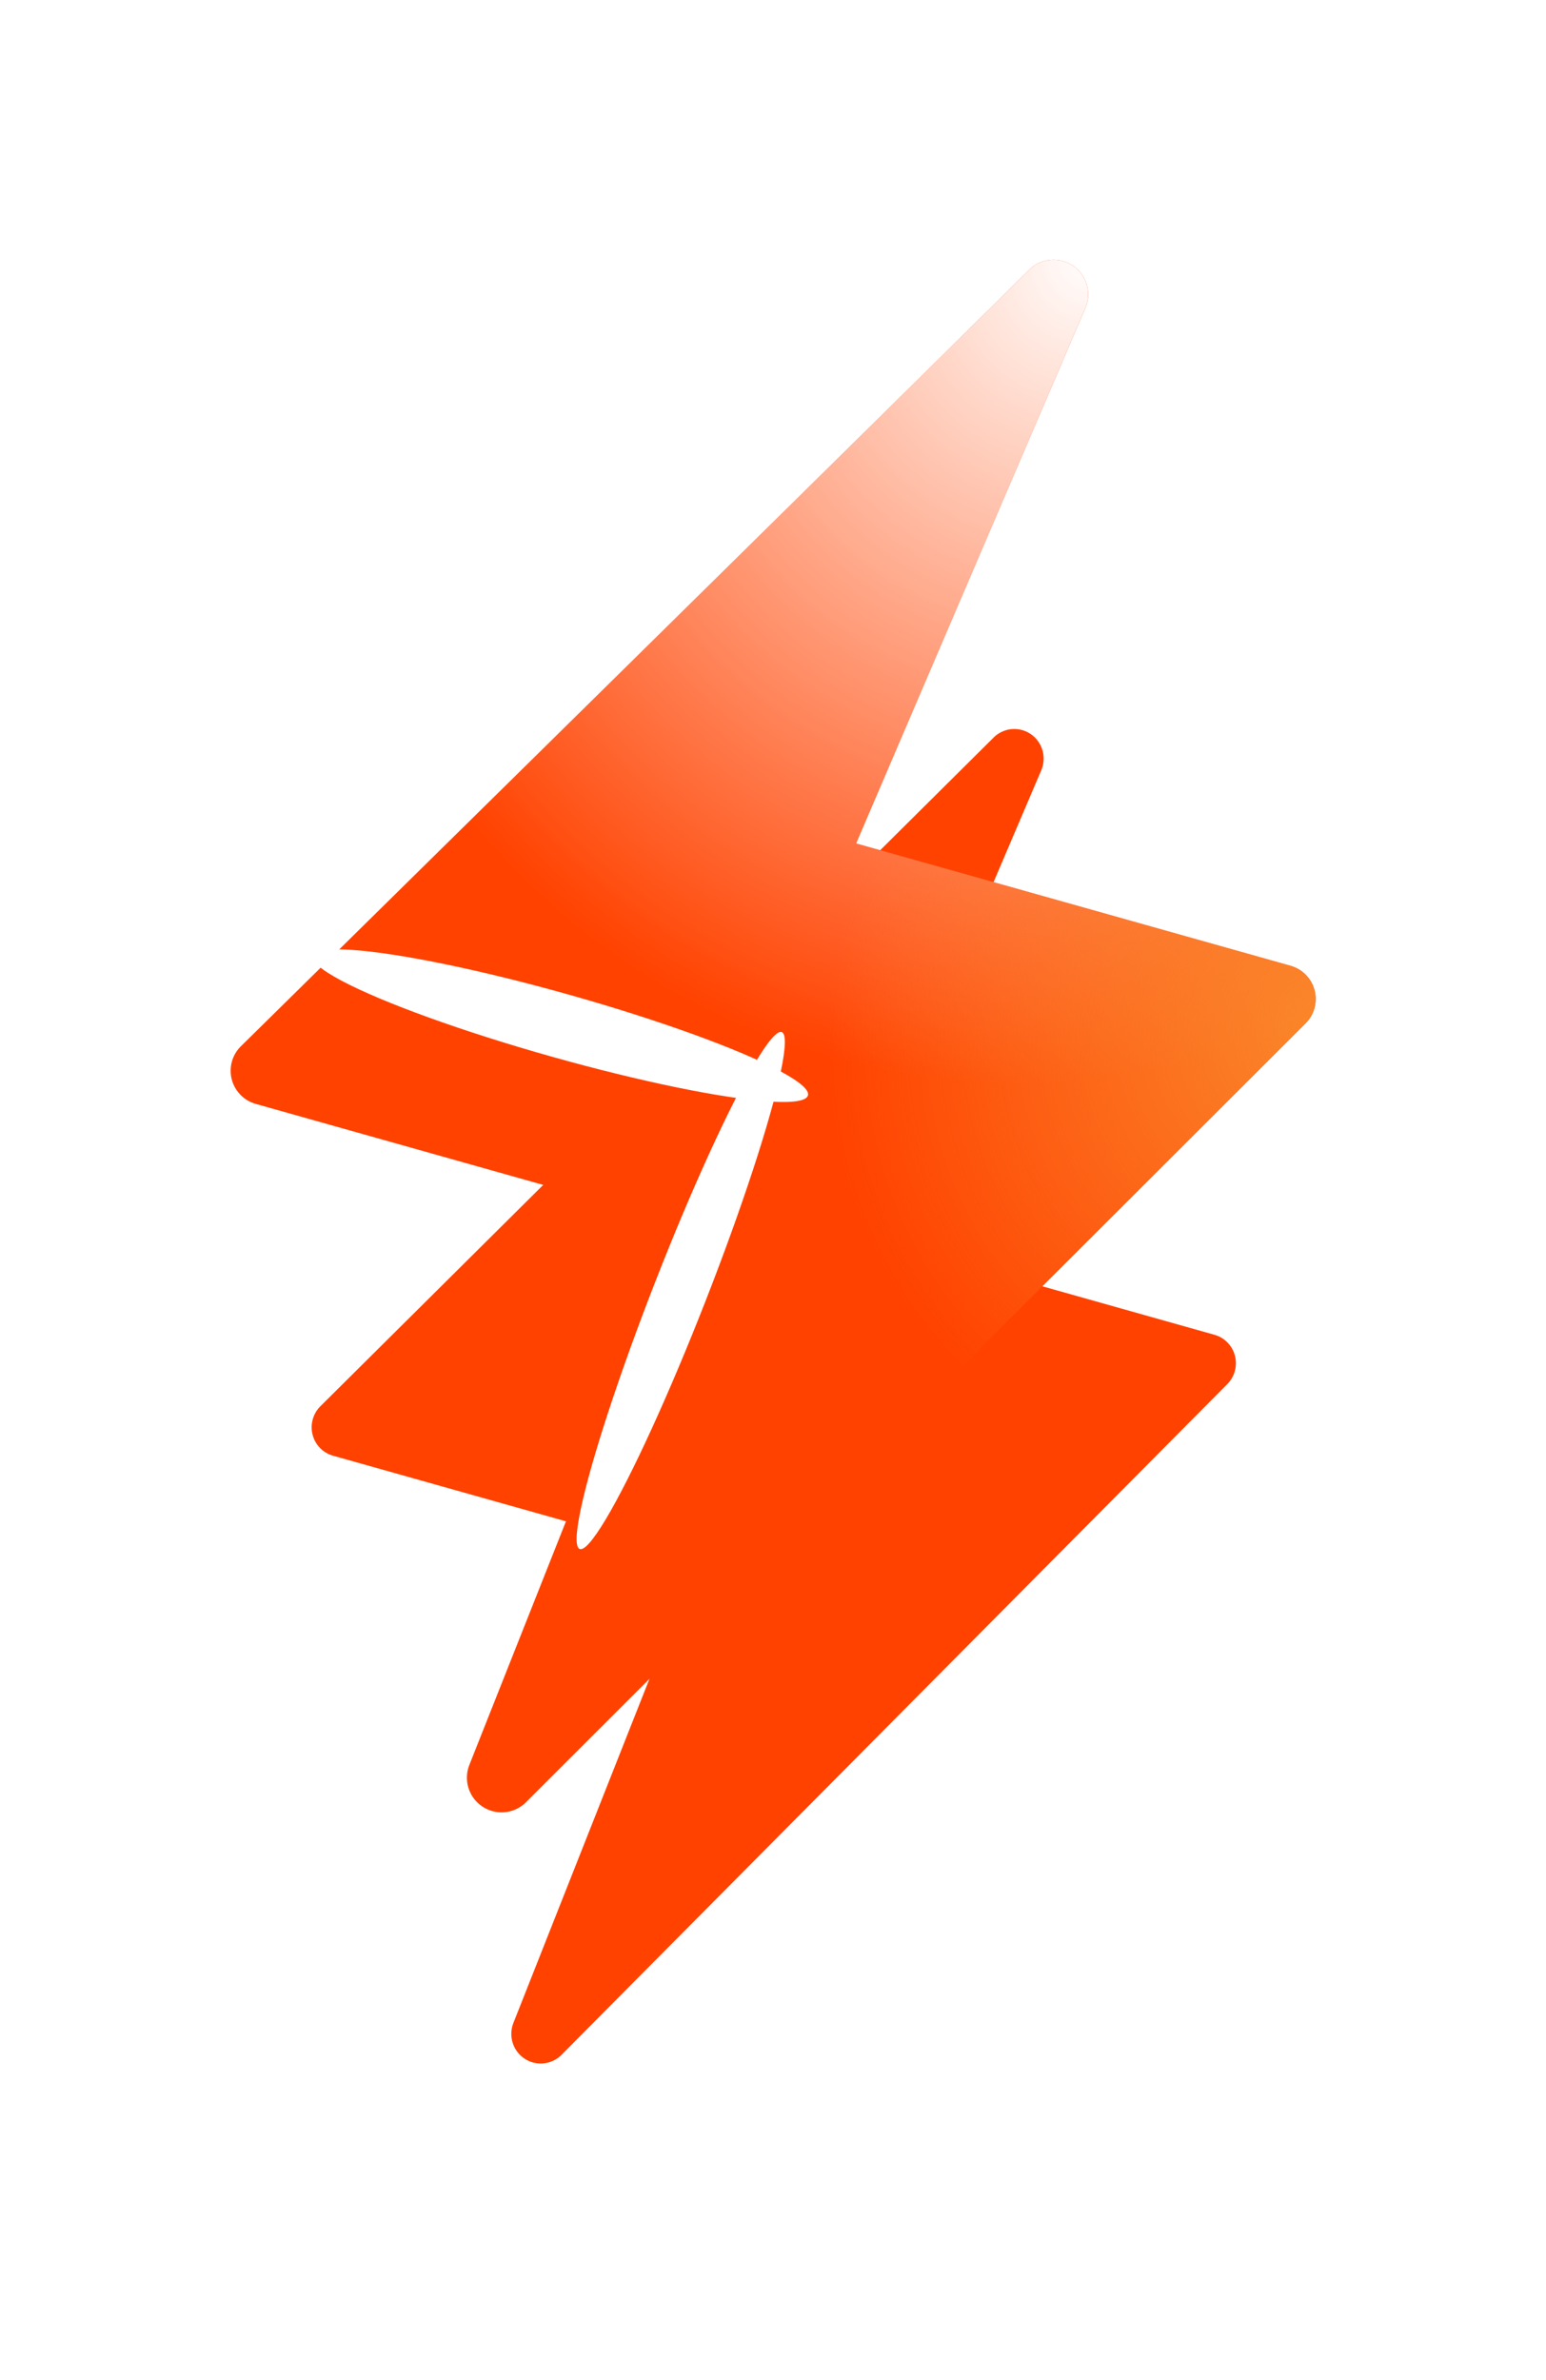
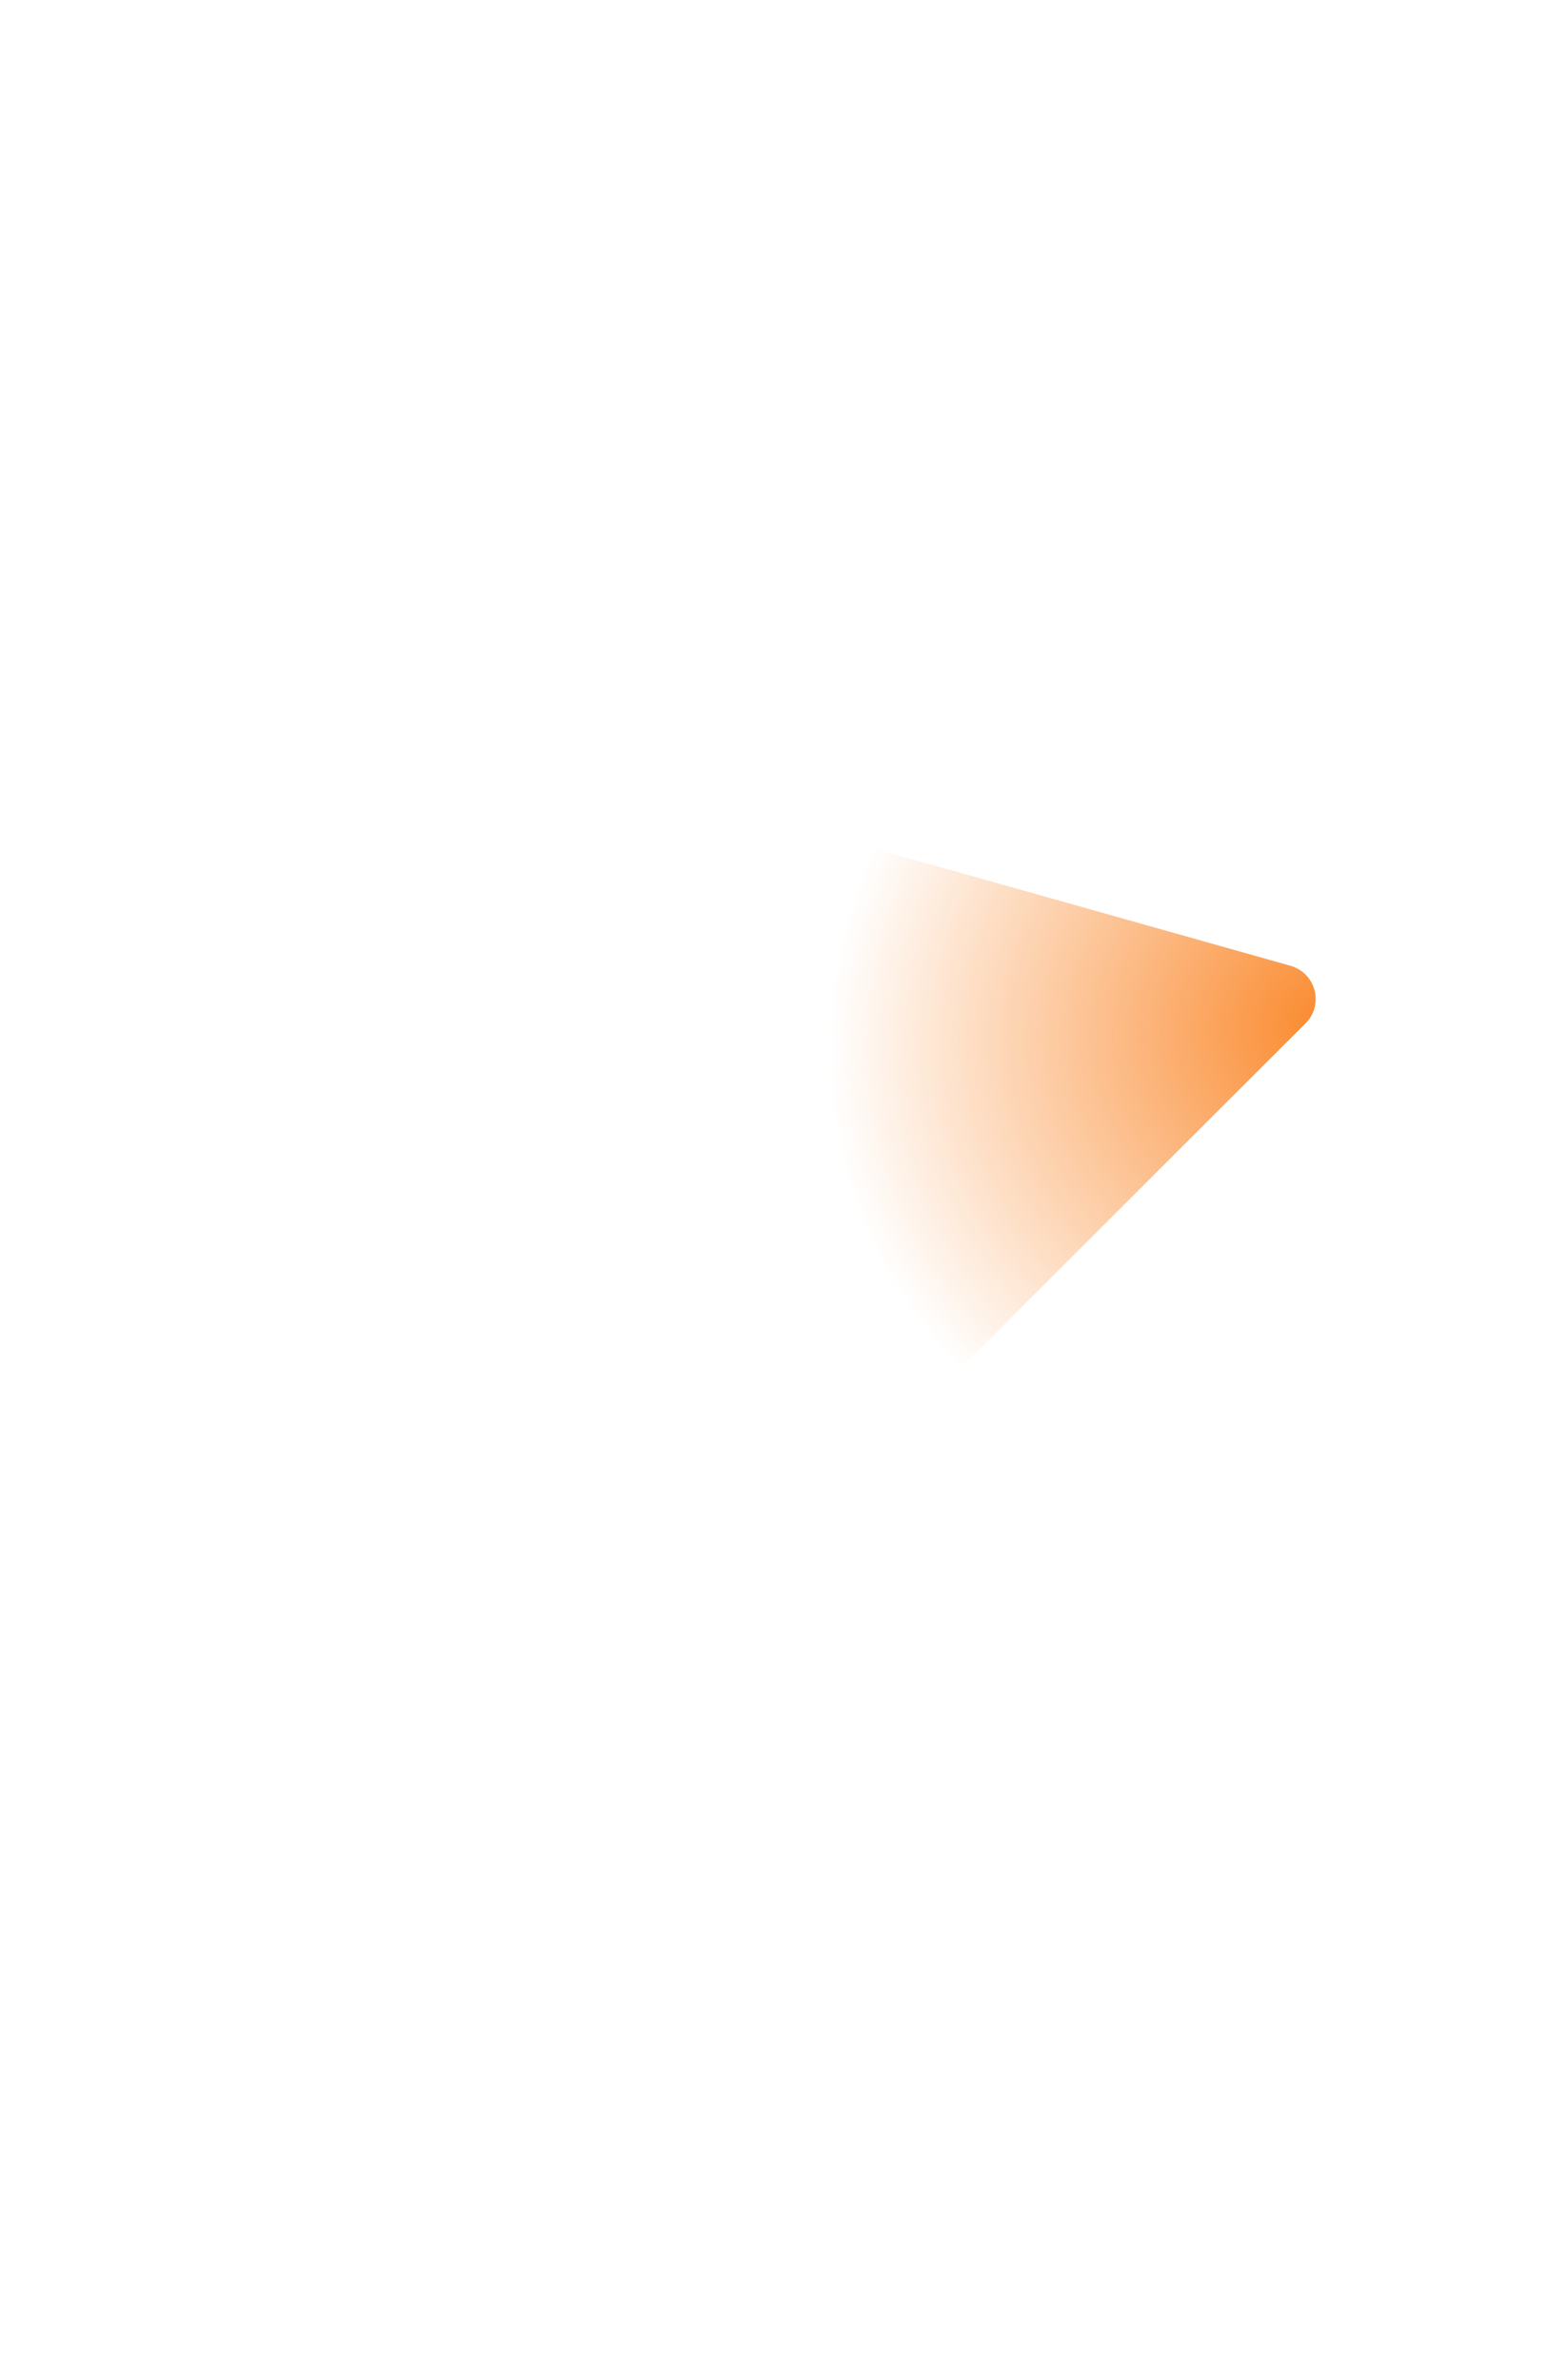
<svg xmlns="http://www.w3.org/2000/svg" width="167" height="257" viewBox="0 0 167 257" fill="none">
  <g filter="url(#filter0_d_85_2837)">
-     <path d="M133.411 96.426C133.279 95.877 133.004 95.374 132.615 94.969C132.227 94.564 131.738 94.27 131.199 94.118L91.263 82.871L112.506 33.1C112.773 32.429 112.808 31.688 112.606 30.996C112.405 30.305 111.978 29.703 111.394 29.288C110.811 28.873 110.105 28.669 109.39 28.709C108.675 28.748 107.993 29.029 107.454 29.506L34.692 101.747C34.276 102.133 33.97 102.624 33.805 103.168C33.639 103.713 33.621 104.291 33.751 104.843C33.881 105.396 34.155 105.902 34.544 106.311C34.934 106.72 35.425 107.016 35.967 107.169L75.306 118.247L55.43 168.488C55.184 169.162 55.168 169.899 55.385 170.581C55.602 171.263 56.039 171.851 56.627 172.252C57.216 172.653 57.921 172.843 58.631 172.792C59.34 172.741 60.014 172.453 60.545 171.973L132.502 99.514C132.91 99.125 133.21 98.634 133.37 98.092C133.529 97.549 133.544 96.974 133.411 96.426Z" fill="url(#paint0_linear_85_2837)" />
-   </g>
+     </g>
  <g filter="url(#filter1_ii_85_2837)">
-     <path d="M142.014 95.862C141.857 95.223 141.533 94.636 141.075 94.163C140.618 93.69 140.043 93.347 139.409 93.168L92.484 79.953L117.279 22.059C117.59 21.278 117.629 20.415 117.39 19.61C117.152 18.804 116.648 18.102 115.962 17.617C115.276 17.132 114.446 16.892 113.607 16.936C112.768 16.98 111.968 17.305 111.336 17.858L26.114 101.765C25.627 102.214 25.269 102.784 25.076 103.417C24.884 104.051 24.864 104.724 25.018 105.368C25.172 106.011 25.495 106.602 25.954 107.079C26.413 107.557 26.991 107.903 27.628 108.082L73.852 121.1L50.663 179.545C50.376 180.329 50.36 181.187 50.617 181.982C50.873 182.777 51.389 183.463 52.08 183.931C52.772 184.4 53.6 184.623 54.434 184.566C55.267 184.509 56.058 184.176 56.679 183.618L140.955 99.456C141.434 99.004 141.784 98.433 141.97 97.802C142.156 97.171 142.171 96.501 142.014 95.862Z" fill="url(#paint1_linear_85_2837)" />
    <path d="M142.014 95.862C141.857 95.223 141.533 94.636 141.075 94.163C140.618 93.69 140.043 93.347 139.409 93.168L92.484 79.953L117.279 22.059C117.59 21.278 117.629 20.415 117.39 19.61C117.152 18.804 116.648 18.102 115.962 17.617C115.276 17.132 114.446 16.892 113.607 16.936C112.768 16.98 111.968 17.305 111.336 17.858L26.114 101.765C25.627 102.214 25.269 102.784 25.076 103.417C24.884 104.051 24.864 104.724 25.018 105.368C25.172 106.011 25.495 106.602 25.954 107.079C26.413 107.557 26.991 107.903 27.628 108.082L73.852 121.1L50.663 179.545C50.376 180.329 50.36 181.187 50.617 181.982C50.873 182.777 51.389 183.463 52.08 183.931C52.772 184.4 53.6 184.623 54.434 184.566C55.267 184.509 56.058 184.176 56.679 183.618L140.955 99.456C141.434 99.004 141.784 98.433 141.97 97.802C142.156 97.171 142.171 96.501 142.014 95.862Z" fill="url(#paint2_radial_85_2837)" />
    <path d="M142.014 95.862C141.857 95.223 141.533 94.636 141.075 94.163C140.618 93.69 140.043 93.347 139.409 93.168L92.484 79.953L117.279 22.059C117.59 21.278 117.629 20.415 117.39 19.61C117.152 18.804 116.648 18.102 115.962 17.617C115.276 17.132 114.446 16.892 113.607 16.936C112.768 16.98 111.968 17.305 111.336 17.858L26.114 101.765C25.627 102.214 25.269 102.784 25.076 103.417C24.884 104.051 24.864 104.724 25.018 105.368C25.172 106.011 25.495 106.602 25.954 107.079C26.413 107.557 26.991 107.903 27.628 108.082L73.852 121.1L50.663 179.545C50.376 180.329 50.36 181.187 50.617 181.982C50.873 182.777 51.389 183.463 52.08 183.931C52.772 184.4 53.6 184.623 54.434 184.566C55.267 184.509 56.058 184.176 56.679 183.618L140.955 99.456C141.434 99.004 141.784 98.433 141.97 97.802C142.156 97.171 142.171 96.501 142.014 95.862Z" fill="url(#paint3_radial_85_2837)" />
  </g>
  <g filter="url(#filter2_f_85_2837)">
    <ellipse cx="60.533" cy="110.748" rx="3.473" ry="27.783" transform="rotate(105.728 60.533 110.748)" fill="white" />
  </g>
  <g filter="url(#filter3_f_85_2837)">
    <ellipse cx="73.535" cy="139.346" rx="2.907" ry="29.965" transform="rotate(-158.636 73.535 139.346)" fill="white" />
  </g>
  <defs>
    <filter id="filter0_d_85_2837" x="0.326" y="28.704" width="166.515" height="227.445" filterUnits="userSpaceOnUse" color-interpolation-filters="sRGB">
      <feFlood flood-opacity="0" result="BackgroundImageFix" />
      <feColorMatrix in="SourceAlpha" type="matrix" values="0 0 0 0 0 0 0 0 0 0 0 0 0 0 0 0 0 0 127 0" result="hardAlpha" />
      <feOffset dy="50.009" />
      <feGaussianBlur stdDeviation="16.67" />
      <feComposite in2="hardAlpha" operator="out" />
      <feColorMatrix type="matrix" values="0 0 0 0 0.787 0 0 0 0 0.434 0 0 0 0 0.138 0 0 0 0.6 0" />
      <feBlend mode="normal" in2="BackgroundImageFix" result="effect1_dropShadow_85_2837" />
      <feBlend mode="normal" in="SourceGraphic" in2="effect1_dropShadow_85_2837" result="shape" />
    </filter>
    <filter id="filter1_ii_85_2837" x="24.915" y="16.931" width="117.207" height="173.201" filterUnits="userSpaceOnUse" color-interpolation-filters="sRGB">
      <feFlood flood-opacity="0" result="BackgroundImageFix" />
      <feBlend mode="normal" in="SourceGraphic" in2="BackgroundImageFix" result="shape" />
      <feColorMatrix in="SourceAlpha" type="matrix" values="0 0 0 0 0 0 0 0 0 0 0 0 0 0 0 0 0 0 127 0" result="hardAlpha" />
      <feOffset dy="5.557" />
      <feGaussianBlur stdDeviation="16.67" />
      <feComposite in2="hardAlpha" operator="arithmetic" k2="-1" k3="1" />
      <feColorMatrix type="matrix" values="0 0 0 0 1 0 0 0 0 1 0 0 0 0 1 0 0 0 1 0" />
      <feBlend mode="normal" in2="shape" result="effect1_innerShadow_85_2837" />
      <feColorMatrix in="SourceAlpha" type="matrix" values="0 0 0 0 0 0 0 0 0 0 0 0 0 0 0 0 0 0 127 0" result="hardAlpha" />
      <feOffset dy="5.557" />
      <feGaussianBlur stdDeviation="16.67" />
      <feComposite in2="hardAlpha" operator="arithmetic" k2="-1" k3="1" />
      <feColorMatrix type="matrix" values="0 0 0 0 1 0 0 0 0 1 0 0 0 0 1 0 0 0 1 0" />
      <feBlend mode="normal" in2="effect1_innerShadow_85_2837" result="effect2_innerShadow_85_2837" />
    </filter>
    <filter id="filter2_f_85_2837" x="22.66" y="91.393" width="75.745" height="38.71" filterUnits="userSpaceOnUse" color-interpolation-filters="sRGB">
      <feFlood flood-opacity="0" result="BackgroundImageFix" />
      <feBlend mode="normal" in="SourceGraphic" in2="BackgroundImageFix" result="shape" />
      <feGaussianBlur stdDeviation="5.557" result="effect1_foregroundBlur_85_2837" />
    </filter>
    <filter id="filter3_f_85_2837" x="51.172" y="100.307" width="44.725" height="78.079" filterUnits="userSpaceOnUse" color-interpolation-filters="sRGB">
      <feFlood flood-opacity="0" result="BackgroundImageFix" />
      <feBlend mode="normal" in="SourceGraphic" in2="BackgroundImageFix" result="shape" />
      <feGaussianBlur stdDeviation="5.557" result="effect1_foregroundBlur_85_2837" />
    </filter>
    <linearGradient id="paint0_linear_85_2837" x1="62.238" y1="74.164" x2="63.397" y2="174.175" gradientUnits="userSpaceOnUse">
      <stop stop-color="#FF4200" />
      <stop offset="1" stop-color="#FF4200" />
    </linearGradient>
    <linearGradient id="paint1_linear_85_2837" x1="58.376" y1="69.727" x2="59.42" y2="186.197" gradientUnits="userSpaceOnUse">
      <stop stop-color="#FF4200" />
      <stop offset="1" stop-color="#FF4200" />
    </linearGradient>
    <radialGradient id="paint2_radial_85_2837" cx="0" cy="0" r="1" gradientUnits="userSpaceOnUse" gradientTransform="translate(117.714 17.887) rotate(125.589) scale(194.224 182.029)">
      <stop stop-color="white" />
      <stop offset="0.465" stop-color="white" stop-opacity="0" />
    </radialGradient>
    <radialGradient id="paint3_radial_85_2837" cx="0" cy="0" r="1" gradientUnits="userSpaceOnUse" gradientTransform="translate(143.783 99.552) rotate(152.867) scale(118.446 111.009)">
      <stop stop-color="#FA882B" />
      <stop offset="0.465" stop-color="#FA8C33" stop-opacity="0" />
    </radialGradient>
  </defs>
</svg>